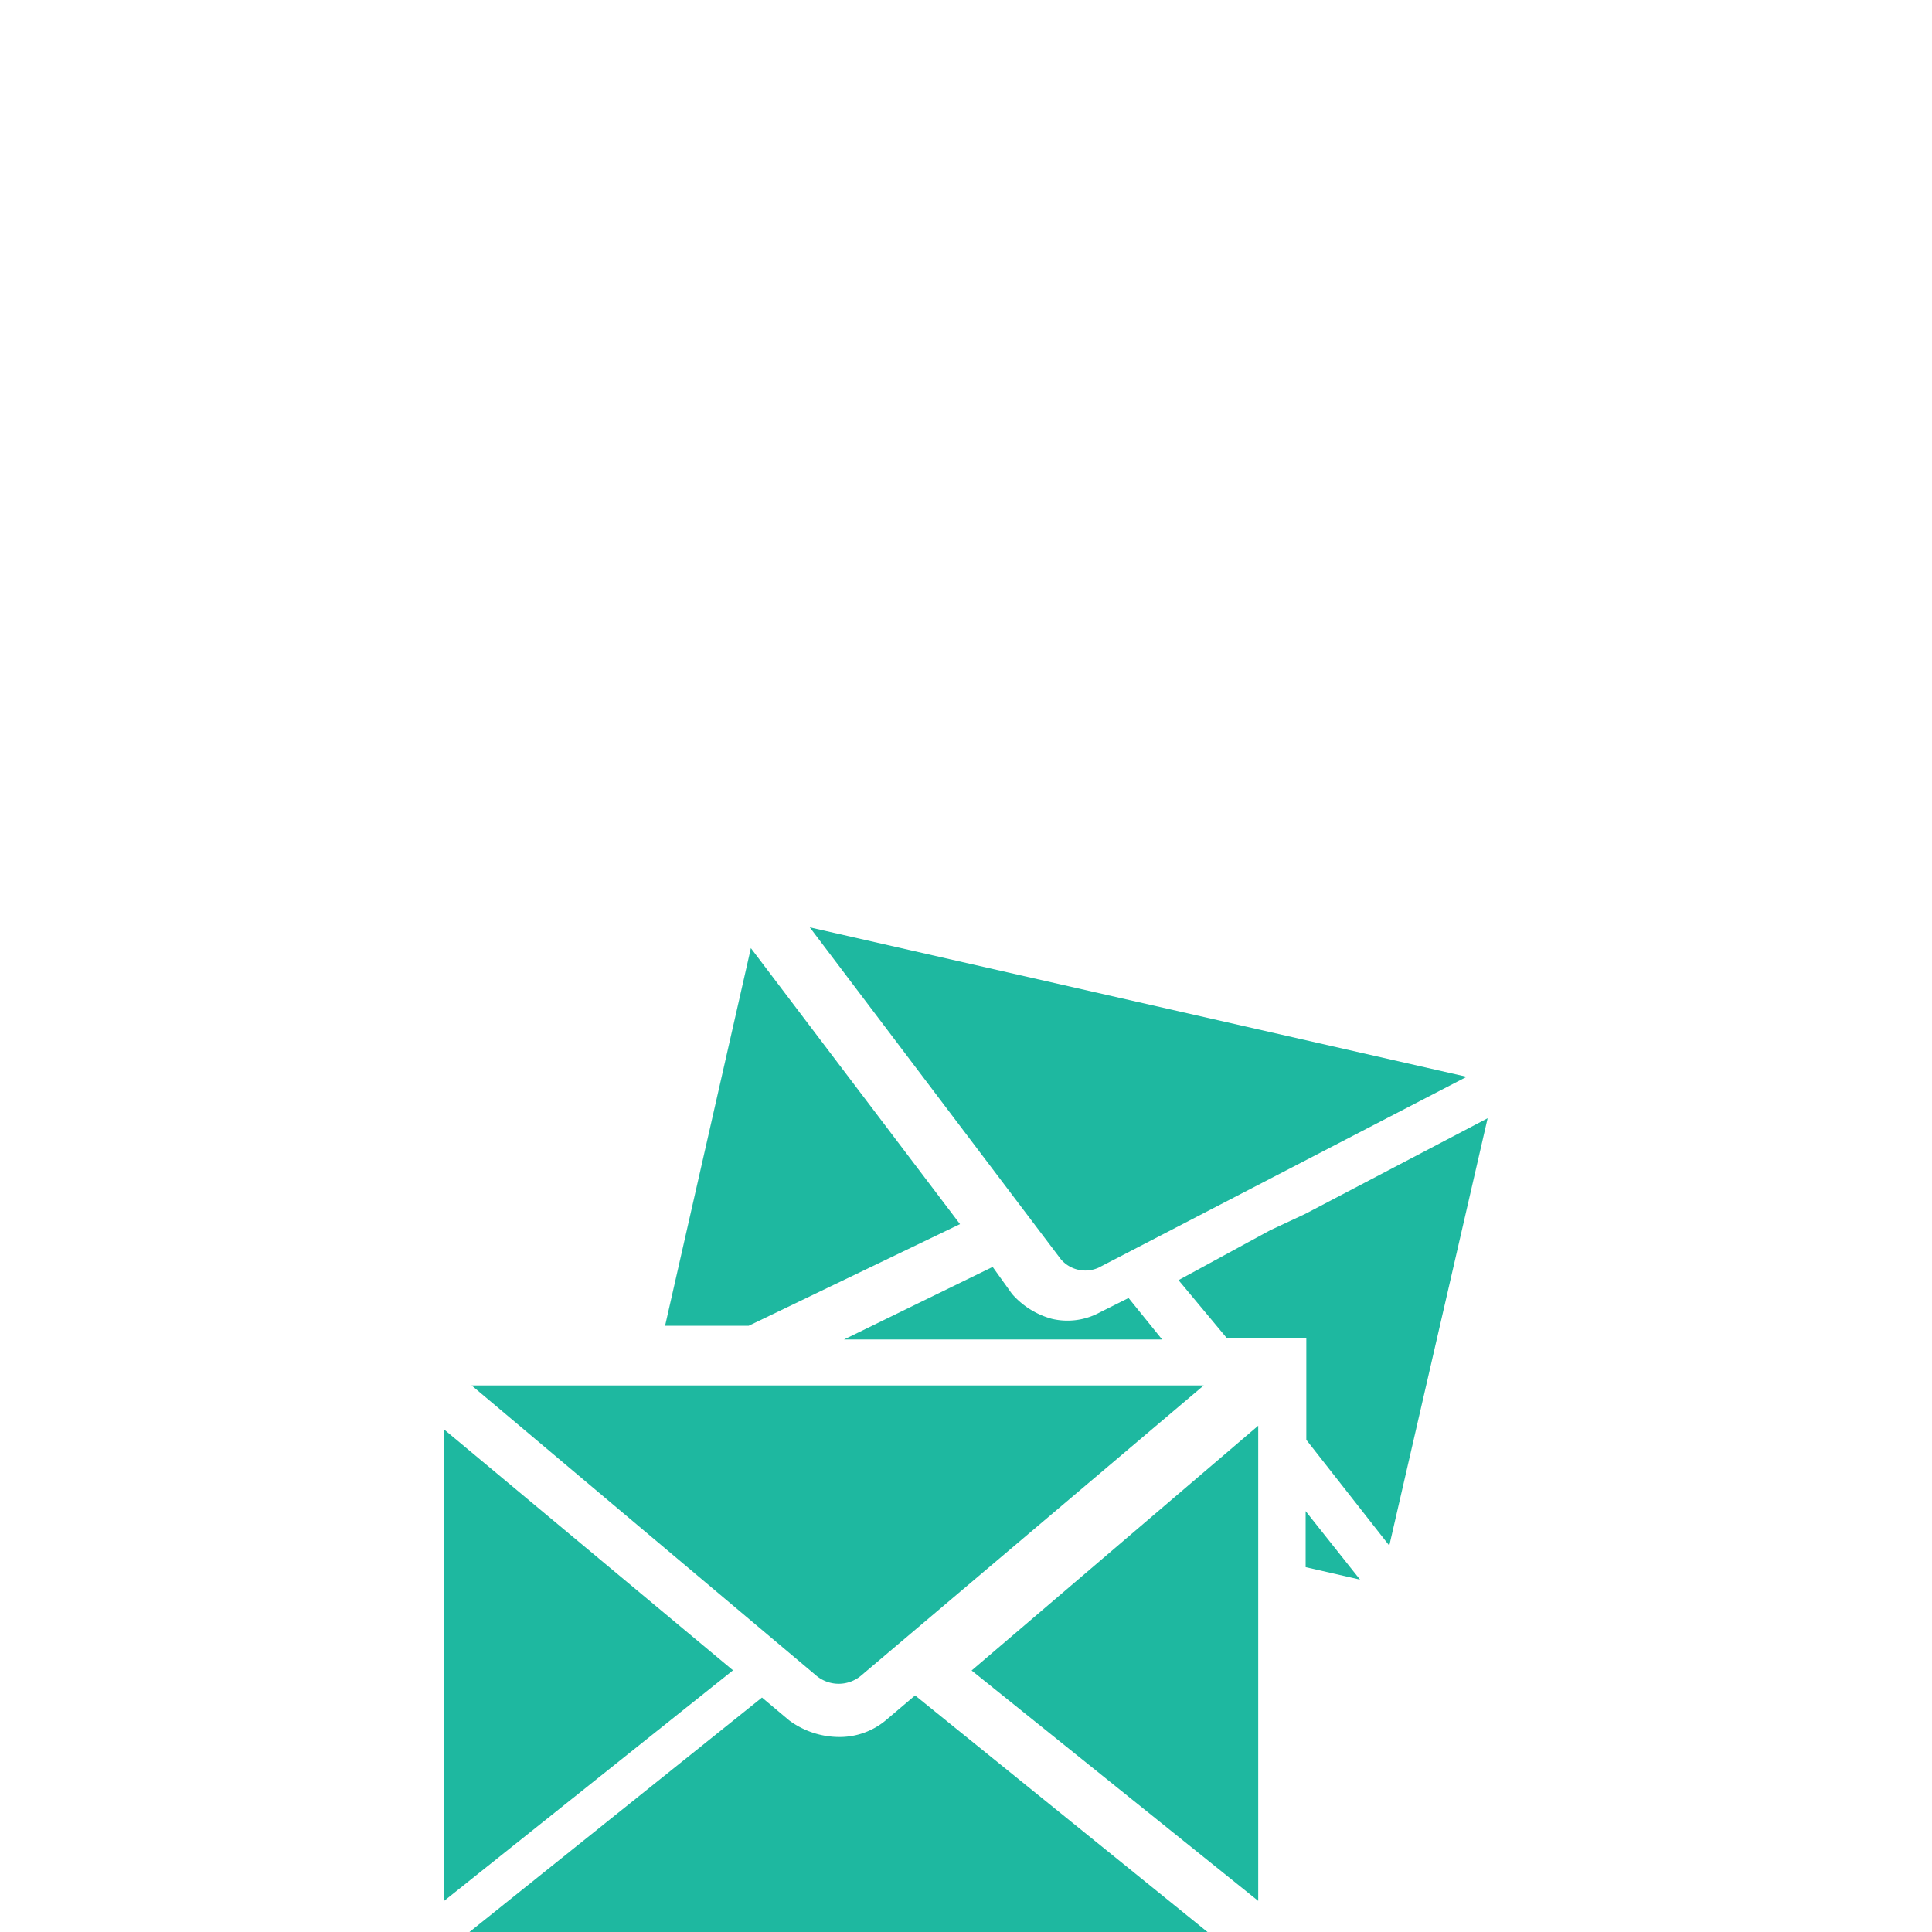
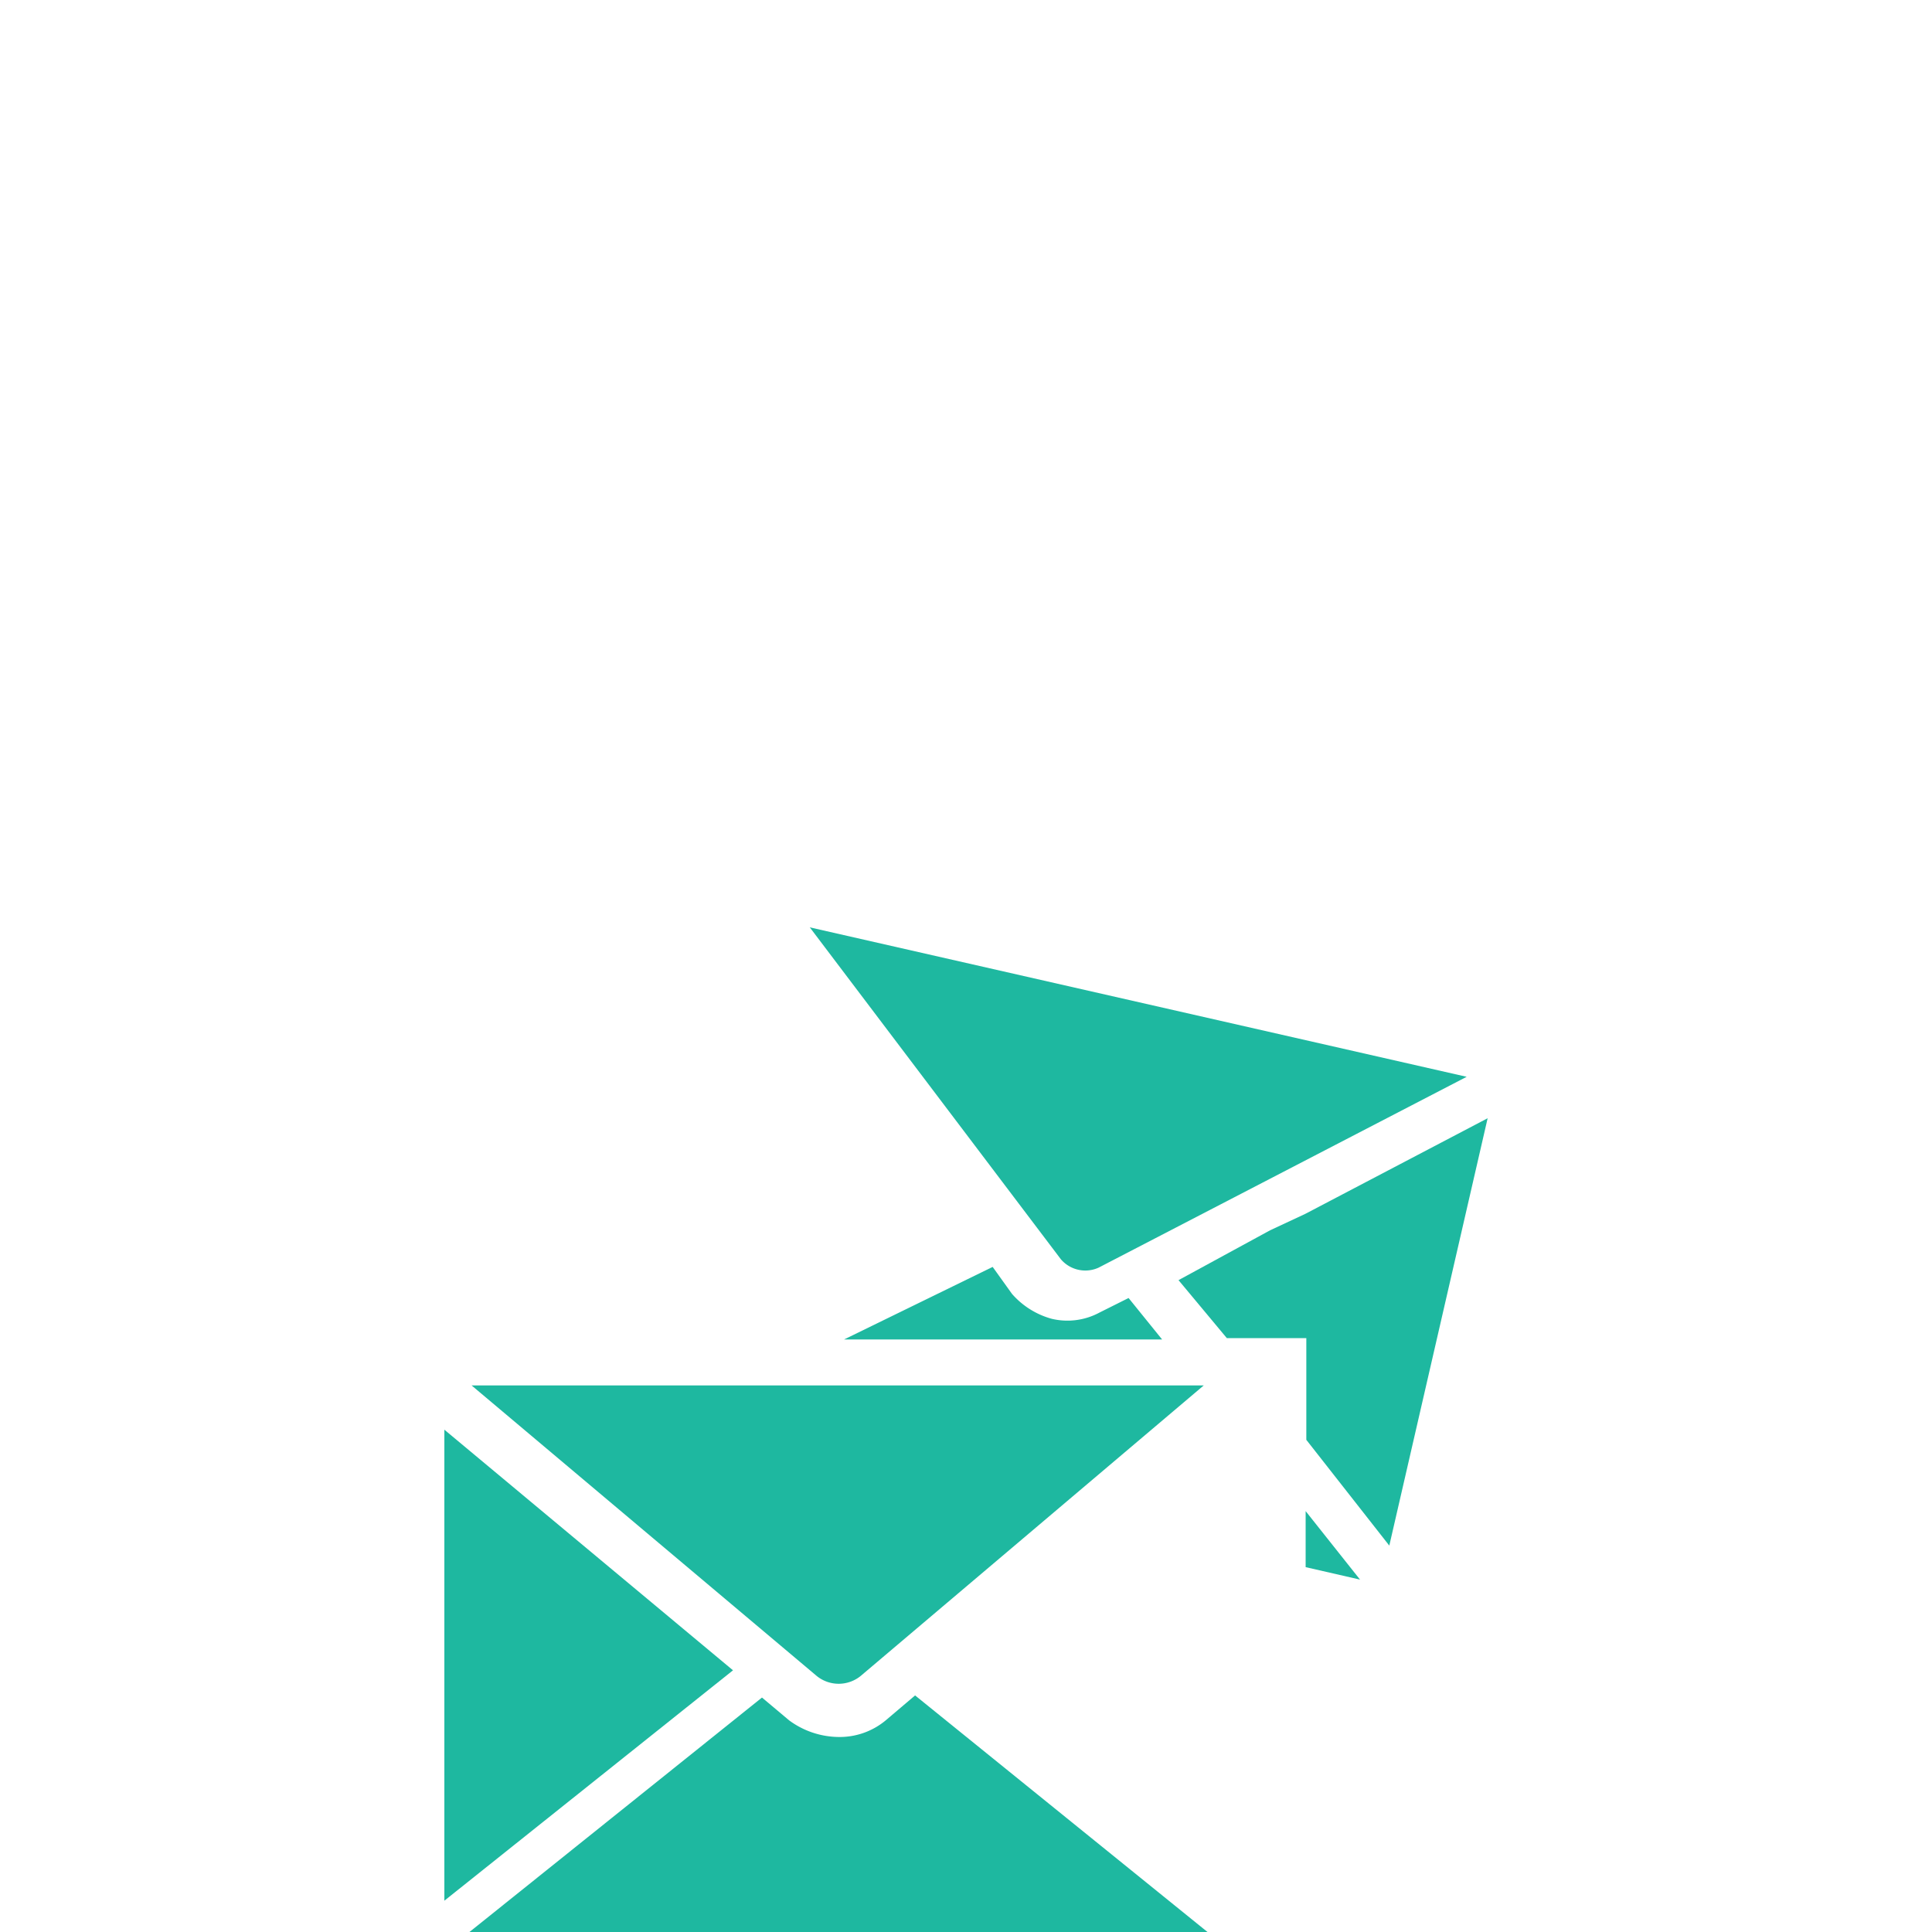
<svg xmlns="http://www.w3.org/2000/svg" id="Layer_2" data-name="Layer 2" width="200" height="200" viewBox="0 0 200 200">
  <g id="Layer_2-2" data-name="Layer 2">
    <path id="Path_1000" data-name="Path 1000" d="M0,0H200V200H0Z" fill="none" />
    <g id="noun_Inbox_1768023" data-name="noun Inbox 1768023">
      <g id="Group_408" data-name="Group 408">
-         <path id="Path_983" data-name="Path 983" d="M46,148v48.76l29.88-23.85Z" fill="#1eb8a0" />
+         <path id="Path_983" data-name="Path 983" d="M46,148v48.76l29.88-23.85" fill="#1eb8a0" />
        <path id="Path_984" data-name="Path 984" d="M91.69,178.09a7.45,7.45,0,0,1-5,1.72,8.76,8.76,0,0,1-5-1.72l-2.81-2.36L48.6,200H125L94.73,175.51Z" fill="#1eb8a0" />
        <path id="Path_985" data-name="Path 985" d="M135.16,125.64l-3.68,1.72L122,132.52l5,6h8.23v10.53L143.82,160,154,115.76Z" fill="#1eb8a0" />
-         <path id="Path_986" data-name="Path 986" d="M99.38,126.72,77.73,98.15l-8.88,39.09h8.66Z" fill="#1eb8a0" />
        <path id="Path_987" data-name="Path 987" d="M113.72,131.23l38.11-19.76L83.83,96l26,34.37A3.33,3.33,0,0,0,113.72,131.23Z" fill="#1eb8a0" />
        <path id="Path_988" data-name="Path 988" d="M108.87,136.52a8.41,8.41,0,0,1-4.11-2.58l-2-2.79-15.38,7.51H120.3l-3.47-4.29-3,1.5a7,7,0,0,1-4.96.65Z" fill="#1eb8a0" />
        <path id="Path_989" data-name="Path 989" d="M89.09,173.5l35.52-30.08H48.82L84.55,173.5A3.61,3.61,0,0,0,89.09,173.5Z" fill="#1eb8a0" />
-         <path id="Path_990" data-name="Path 990" d="M130.25,196.78V147.59l-29.67,25.34Z" fill="#1eb8a0" />
        <path id="Path_991" data-name="Path 991" d="M135.16,162.23l5.63,1.29-5.63-7.09Z" fill="#1eb8a0" />
      </g>
    </g>
  </g>
</svg>